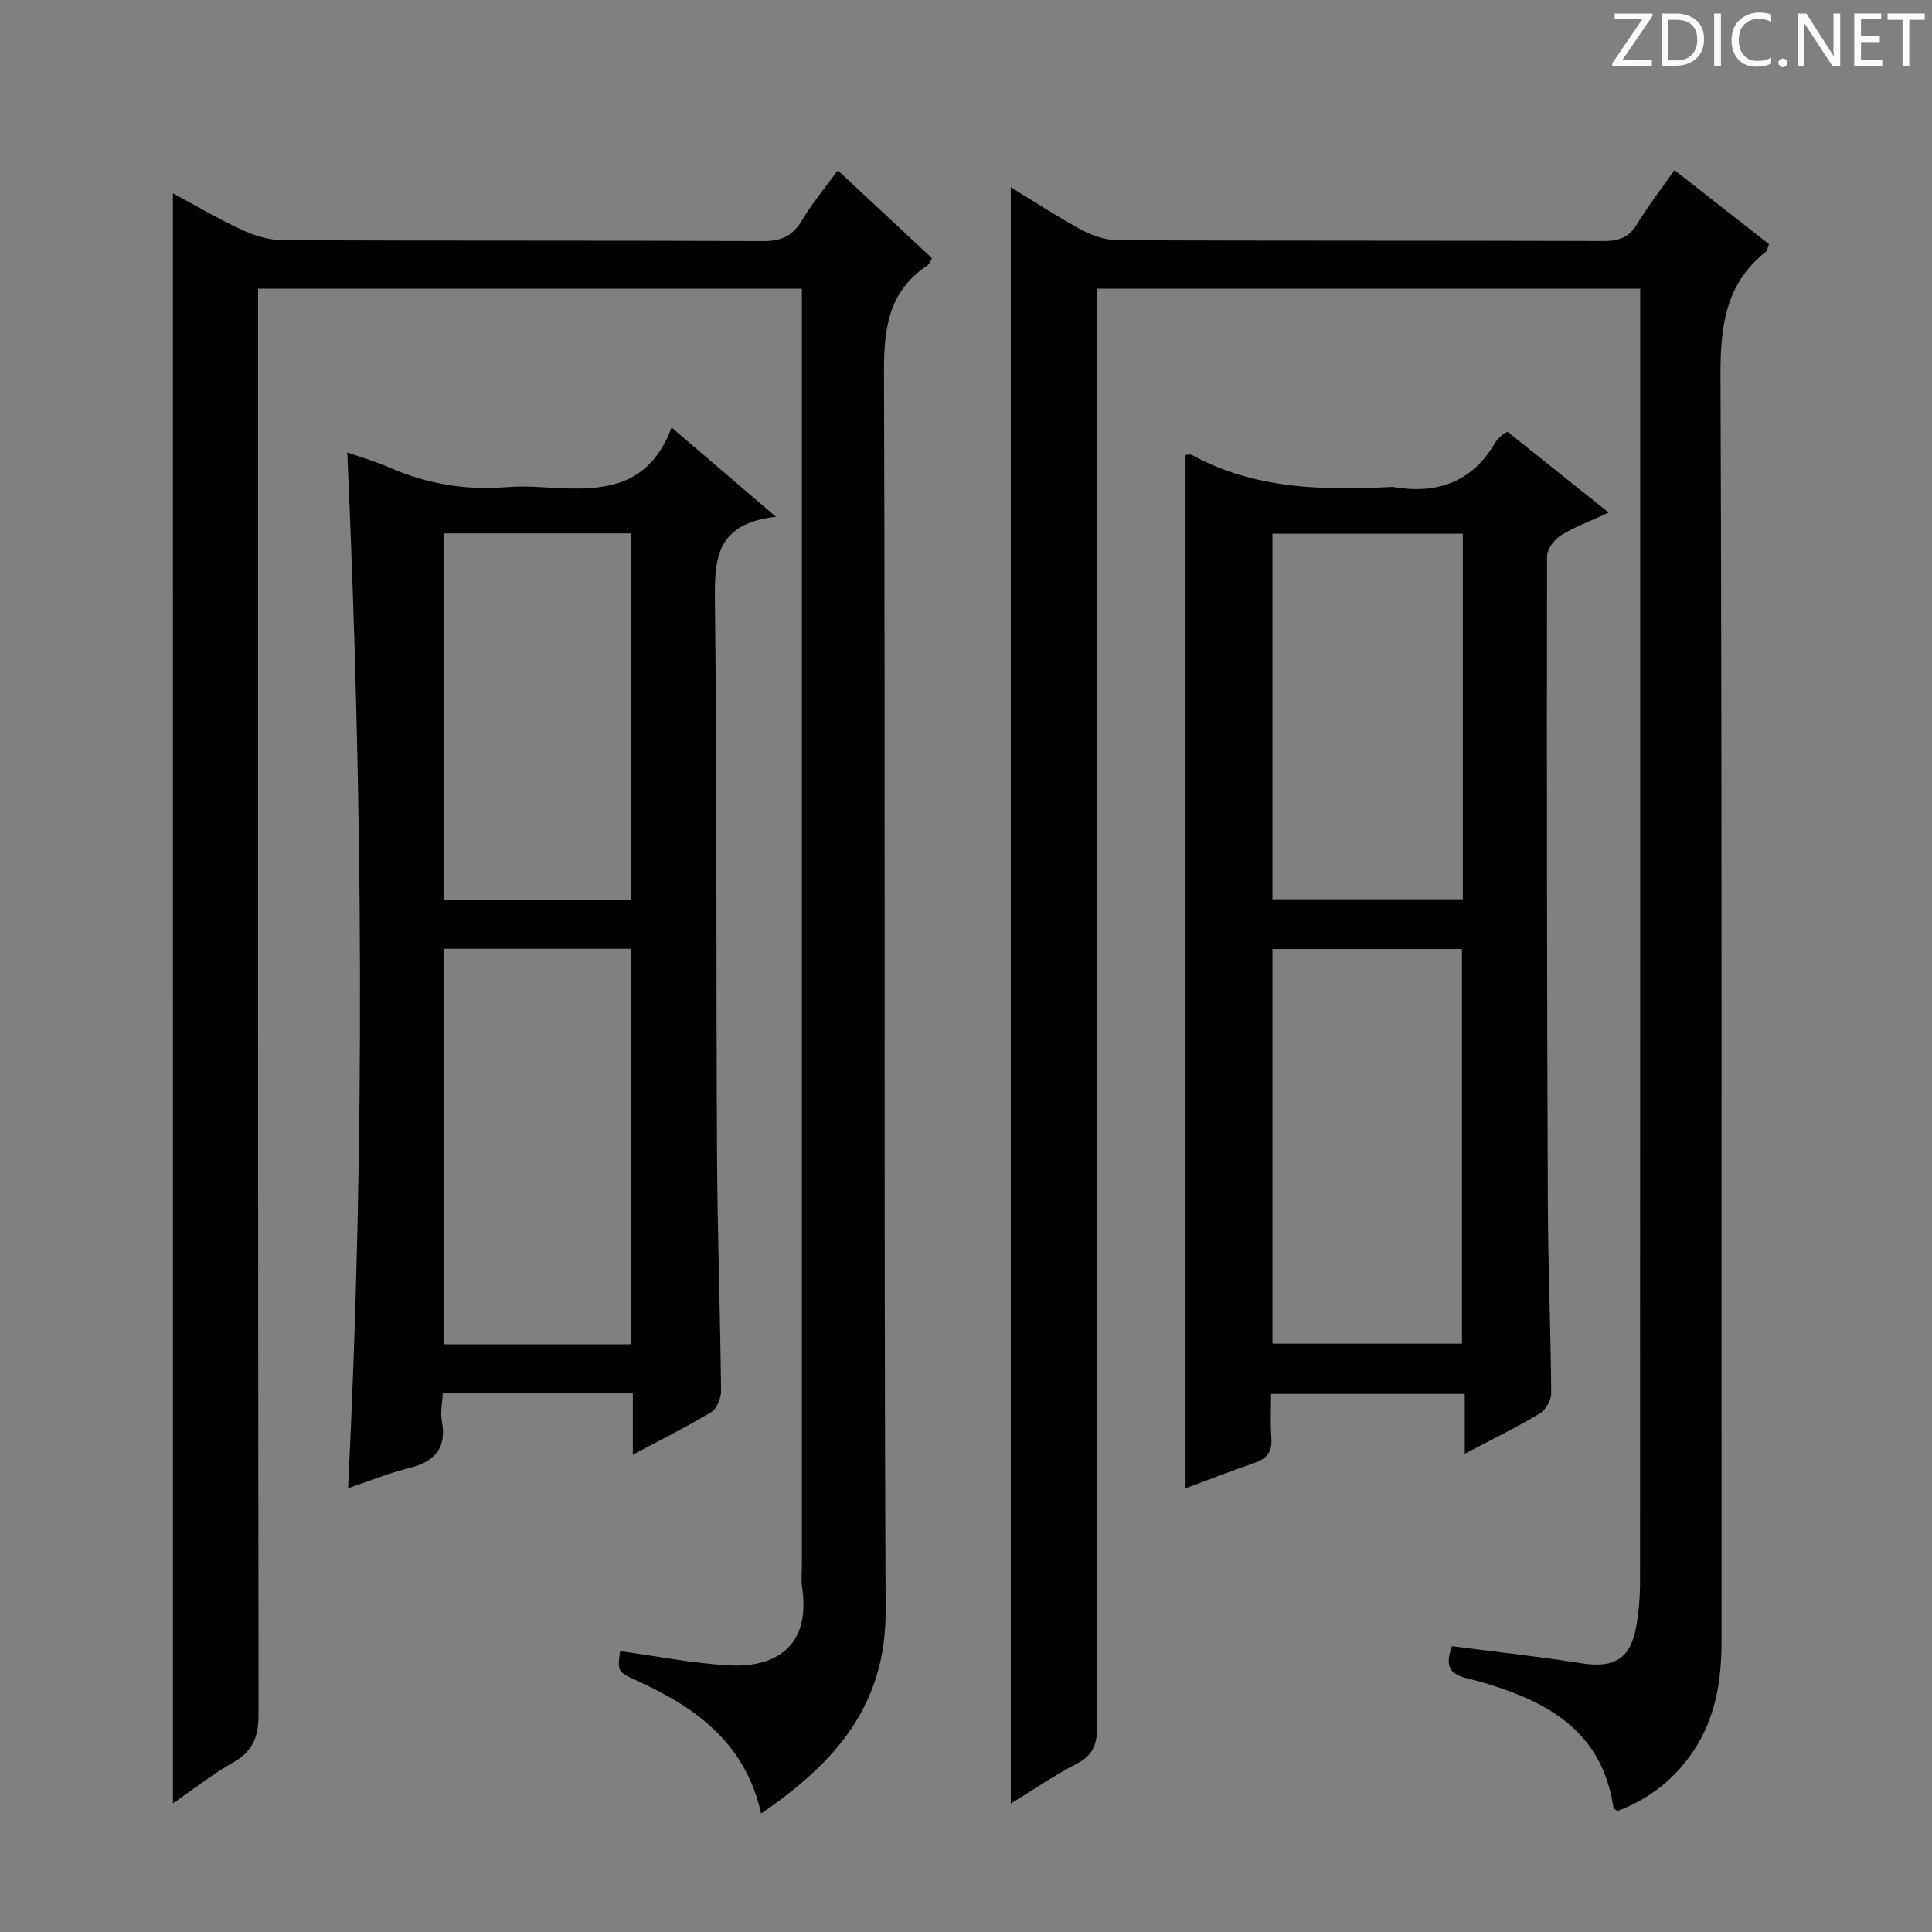
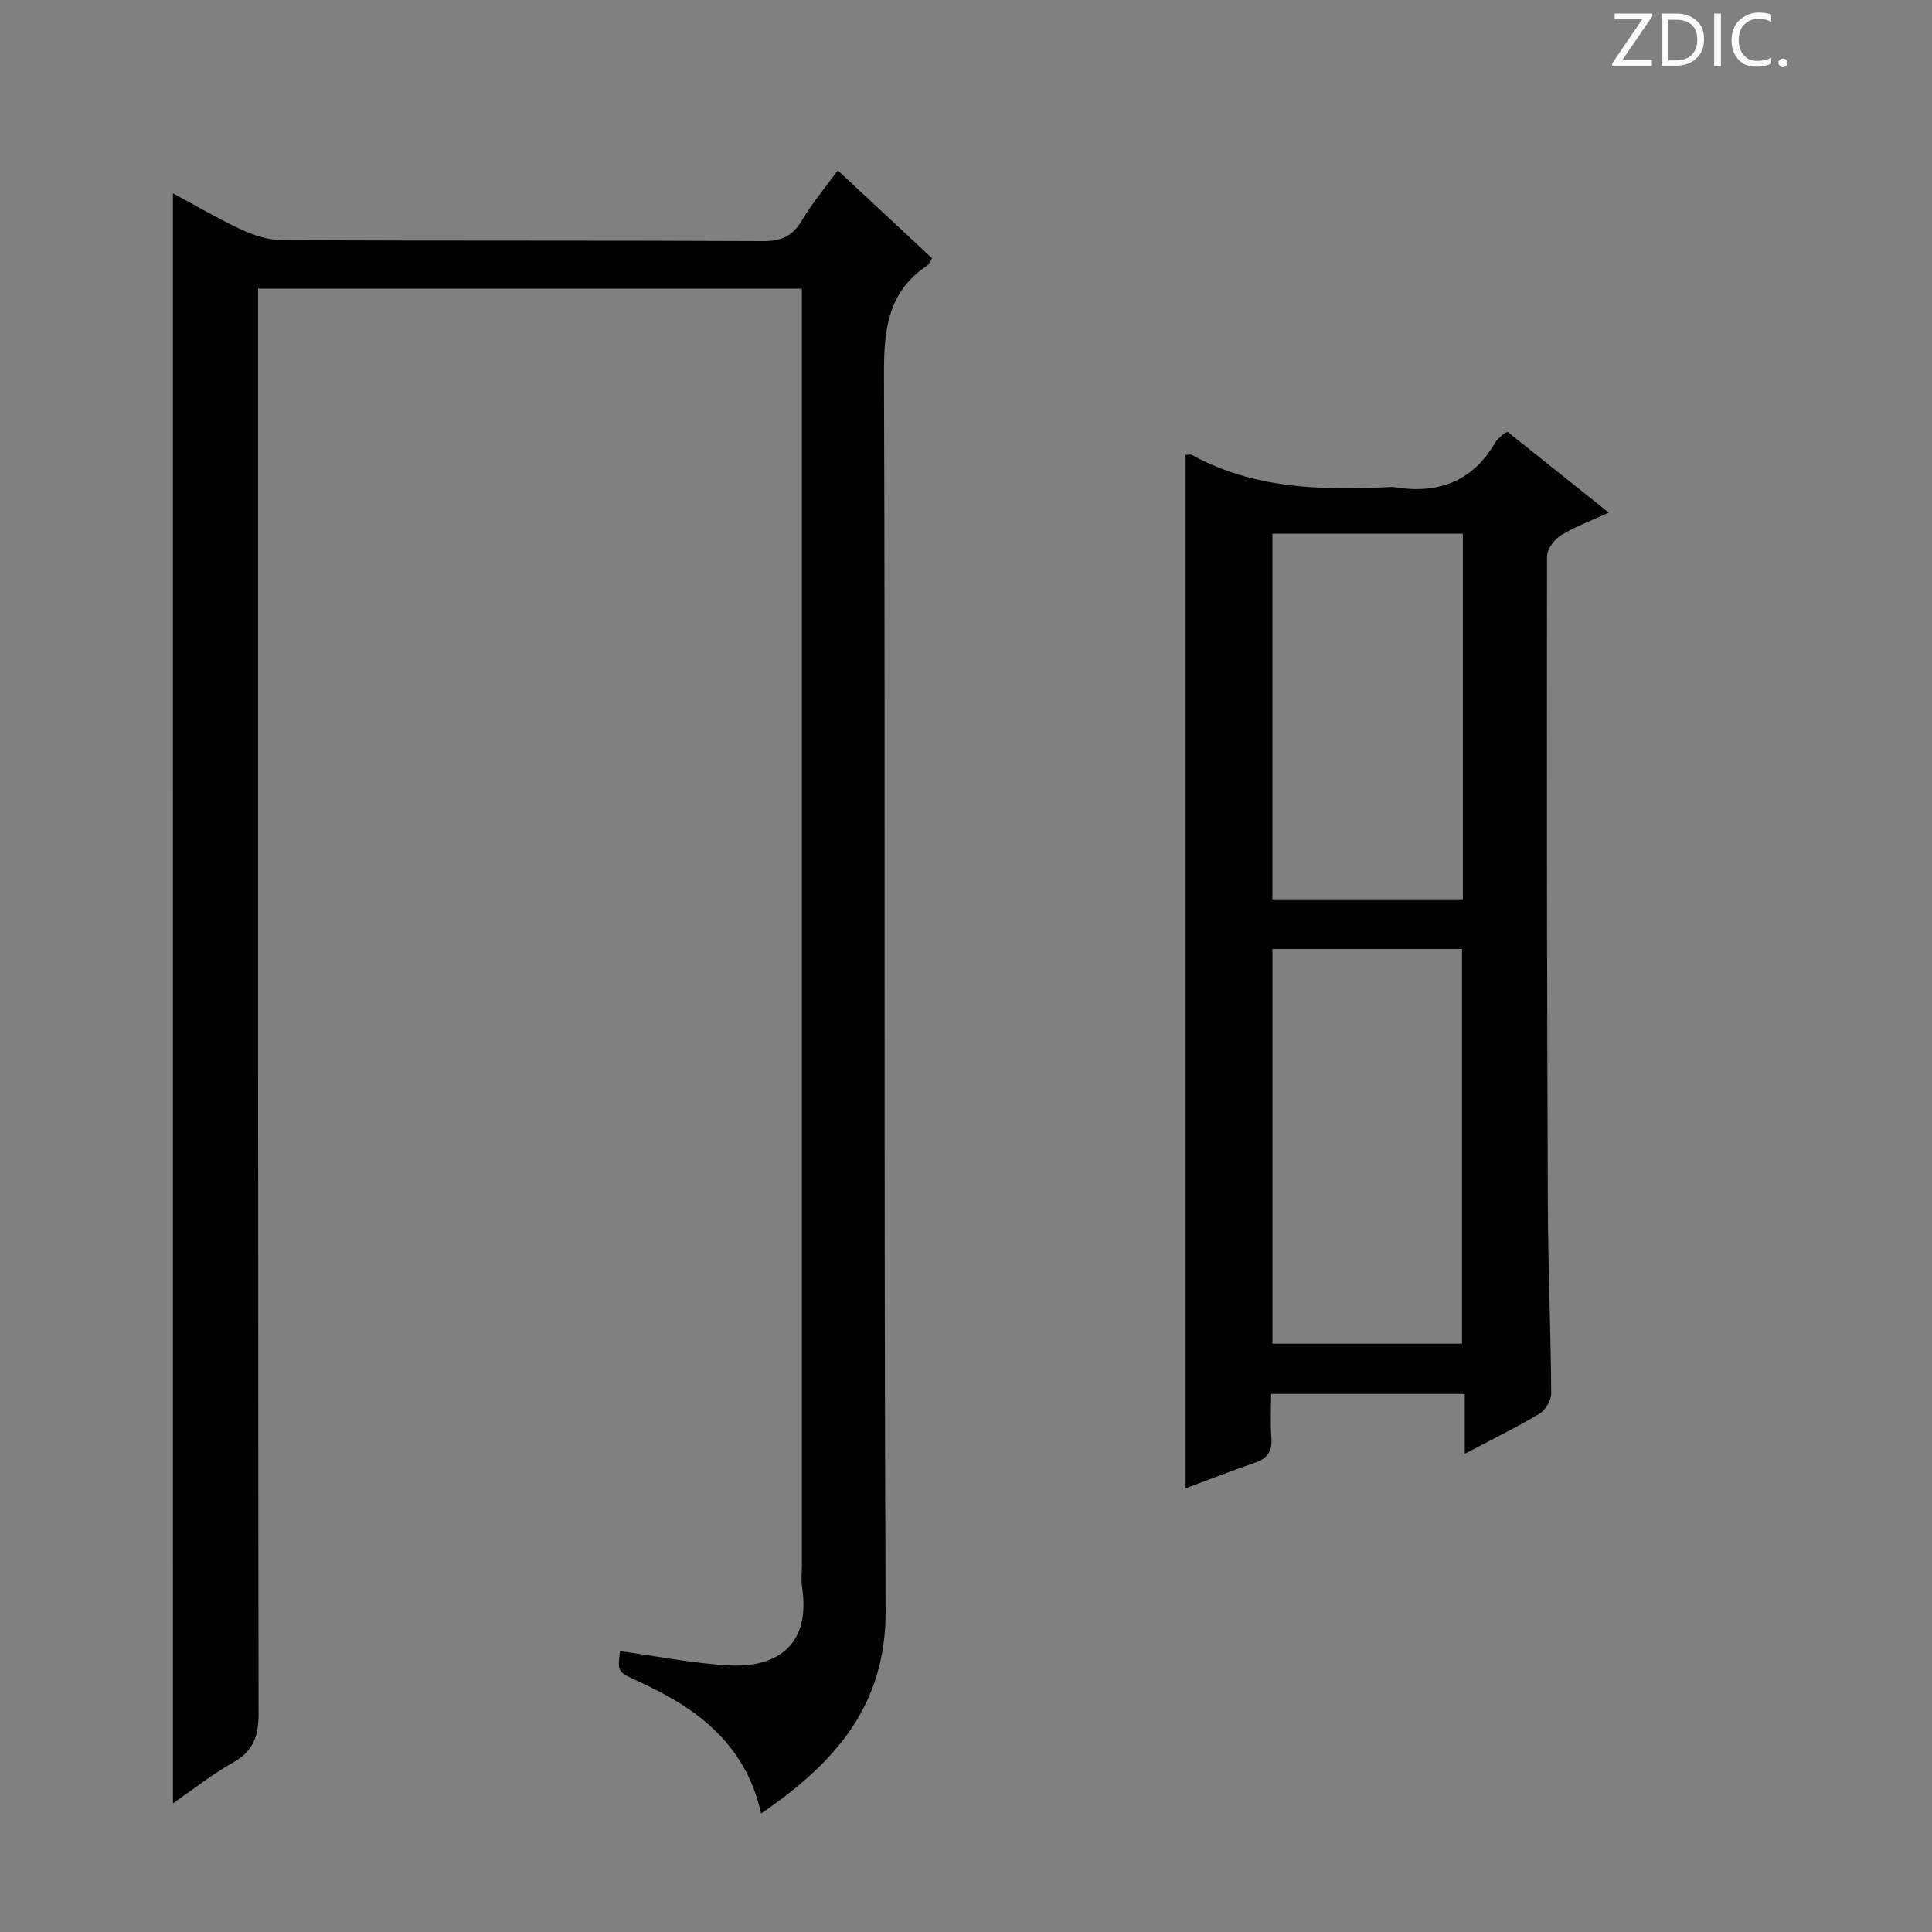
<svg xmlns="http://www.w3.org/2000/svg" enable-background="new 0 0 400 400" viewBox="0 0 400 400">
  <rect x="0" y="0" width="400" height="400" fill="#808080" stroke="none" />
  <g fill="#fcfafa">
    <path d="m342.2 3.2-6.3 9.2h6.1v1.2h-8.2v-.5l6.2-9.1h-5.7v-1.2h7.8v.4z" />
    <path d="m344 13.7v-10.9h3.1c1.6 0 3 .5 4.1 1.4 1.1 1 1.6 2.2 1.6 3.9s-.5 3-1.6 4-2.5 1.5-4.2 1.5h-3zm1.4-9.6v8.4h1.6c1.4 0 2.5-.4 3.2-1.1.8-.8 1.2-1.8 1.2-3.2s-.4-2.4-1.2-3.1-1.8-1-3.1-1z" />
    <path d="m356.3 2.8v10.9h-1.4v-10.9z" />
    <path d="m366.6 13.2c-.8.4-1.8.6-3 .6-1.6 0-2.8-.5-3.7-1.5s-1.4-2.3-1.4-3.9c0-1.7.5-3.2 1.6-4.2s2.4-1.6 4-1.6c1 0 1.9.1 2.6.4v1.5c-.8-.4-1.6-.6-2.6-.6-1.2 0-2.2.4-3 1.2s-1.1 1.9-1.1 3.3c0 1.3.4 2.3 1.1 3.1s1.6 1.1 2.8 1.1c1.1 0 2-.2 2.8-.7v1.3z" />
    <path d="m368.2 13c0-.3.1-.5.3-.6.2-.2.4-.3.6-.3.3 0 .5.1.7.3s.3.4.3.6-.1.5-.3.6c-.2.2-.4.3-.7.3s-.5-.1-.6-.3c-.2-.2-.3-.4-.3-.6z" />
-     <path d="m381.1 13.7h-1.7l-5.5-8.4c-.2-.2-.3-.5-.4-.7 0 .2.1.8.1 1.5v7.6h-1.4v-10.9h1.8l5.3 8.3c.3.4.4.6.4.8 0-.3-.1-.8-.1-1.6v-7.5h1.4v10.9z" />
-     <path d="m389.7 13.7h-5.8v-10.9h5.6v1.2h-4.2v3.5h3.9v1.2h-3.9v3.7h4.4z" />
-     <path d="m398.4 4.1h-3.1v9.6h-1.4v-9.6h-3.1v-1.3h7.7v1.3z" />
  </g>
  <path d="m35.8 40.02c4.67 2.51 9.36 5.29 14.29 7.57 2.61 1.21 5.63 2.13 8.47 2.14 33.16.15 66.33.02 99.49.19 3.83.02 6.11-1.13 8.03-4.37 2.09-3.52 4.77-6.69 7.38-10.27 6.67 6.21 12.99 12.1 19.51 18.18-.31.5-.51 1.19-.97 1.5-8.22 5.46-9.02 13.35-8.98 22.53.29 85.33-.05 170.66.34 255.98.09 19.74-10.57 31.58-25.78 42-3.22-14.41-13.26-21.81-25.27-27.29-4.47-2.04-4.5-1.97-3.93-6.33 7.53 1.02 15.04 2.54 22.6 2.95 9.29.5 16.97-3.68 15.08-16.22-.22-1.47-.04-3-.04-4.5 0-85.99 0-171.99 0-257.98 0-1.99 0-3.98 0-6.33-37.51 0-74.72 0-112.59 0v6.56c0 96.16-.03 192.32.1 288.48.01 4.69-1.11 7.77-5.3 10.12-4.3 2.42-8.22 5.54-12.42 8.43-.01-111.2-.01-222.08-.01-333.34z" fill="#010102" />
-   <path d="m339.59 59.76c-37.97 0-75.06 0-112.52 0v6.77c0 96.97-.02 193.95.09 290.92 0 3.79-.93 6.04-4.38 7.8-4.53 2.32-8.75 5.25-13.51 8.17 0-111.76 0-222.87 0-334.64 4.97 3.02 9.77 6.18 14.81 8.89 2.22 1.19 4.93 2.06 7.42 2.07 33.49.13 66.98.05 100.47.16 3.13.01 5.26-.68 6.95-3.48 2.22-3.69 4.89-7.11 7.76-11.2 6.63 5.19 13.09 10.26 19.57 15.33-.3.73-.35 1.33-.68 1.59-8.39 6.68-9.4 15.53-9.36 25.7.33 87.31.17 174.62.22 261.93 0 8.14-1.22 15.87-5.84 22.78-3.91 5.85-9.2 9.94-15.69 12.39-.39-.27-.82-.41-.85-.61-2.36-16.39-14.33-22.42-28.3-26.34-3.21-.9-7.48-1.02-5.13-7.16 8.74 1.13 17.74 2.1 26.67 3.51 6.83 1.08 10.21-.78 11.45-7.47.57-3.08.81-6.27.81-9.41.04-87.31.03-174.62.03-261.93.01-1.81.01-3.6.01-5.77z" fill="#010102" />
  <path d="m312.14 89.41c6.64 5.31 13.47 10.76 20.93 16.72-3.83 1.76-7.07 2.94-9.92 4.72-1.36.85-2.84 2.85-2.85 4.34-.07 44.63-.02 89.26.16 133.89.05 13.14.61 26.28.7 39.41.01 1.44-1.2 3.47-2.45 4.22-4.83 2.88-9.9 5.35-15.45 8.28 0-4.26 0-8.12 0-12.39-13.38 0-26.26 0-40.09 0 0 2.89-.18 5.98.05 9.03.22 2.77-.76 4.31-3.38 5.21-4.82 1.65-9.57 3.51-14.38 5.3 0-71.56 0-142.72 0-213.95.41 0 .99-.18 1.36.03 12.8 7 26.67 7.31 40.71 6.63.33-.02.67-.05 1 0 8.99 1.5 16.23-.98 21.01-9.17.41-.7 1.11-1.22 1.69-1.81.12-.13.3-.17.91-.46zm-48.69 188.78h39.24c0-27.46 0-54.51 0-81.7-13.2 0-26.08 0-39.24 0zm39.41-167.69c-13.39 0-26.27 0-39.42 0v75.69h39.42c0-25.36 0-50.3 0-75.69z" fill="#010102" />
-   <path d="m160.65 106.99c-13.09 1.46-12.72 9.6-12.62 18.61.42 37.8.22 75.6.42 113.41.09 16.3.66 32.6.84 48.9.02 1.51-.85 3.73-2.02 4.44-5.06 3.07-10.39 5.7-16.25 8.83 0-4.59 0-8.49 0-12.69-13.19 0-25.95 0-39.35 0-.08 1.87-.53 3.86-.19 5.7 1.07 5.76-1.57 8.47-6.9 9.79-4.15 1.03-8.15 2.67-12.52 4.14 3.59-71.53 3.05-142.63-.16-214.45 3.22 1.14 6.04 1.94 8.69 3.11 7.76 3.42 15.82 4.77 24.27 4.08 2.32-.19 4.67-.15 6.99-.01 11 .65 22.04 1.5 27.19-12.34 7.3 6.23 13.68 11.7 21.61 18.48zm-68.82 89.45v81.88h38.81c0-27.44 0-54.6 0-81.88-13.1 0-25.84 0-38.81 0zm38.82-10.12c0-25.43 0-50.6 0-75.89-13.09 0-25.83 0-38.82 0v75.89z" fill="#010102" />
</svg>